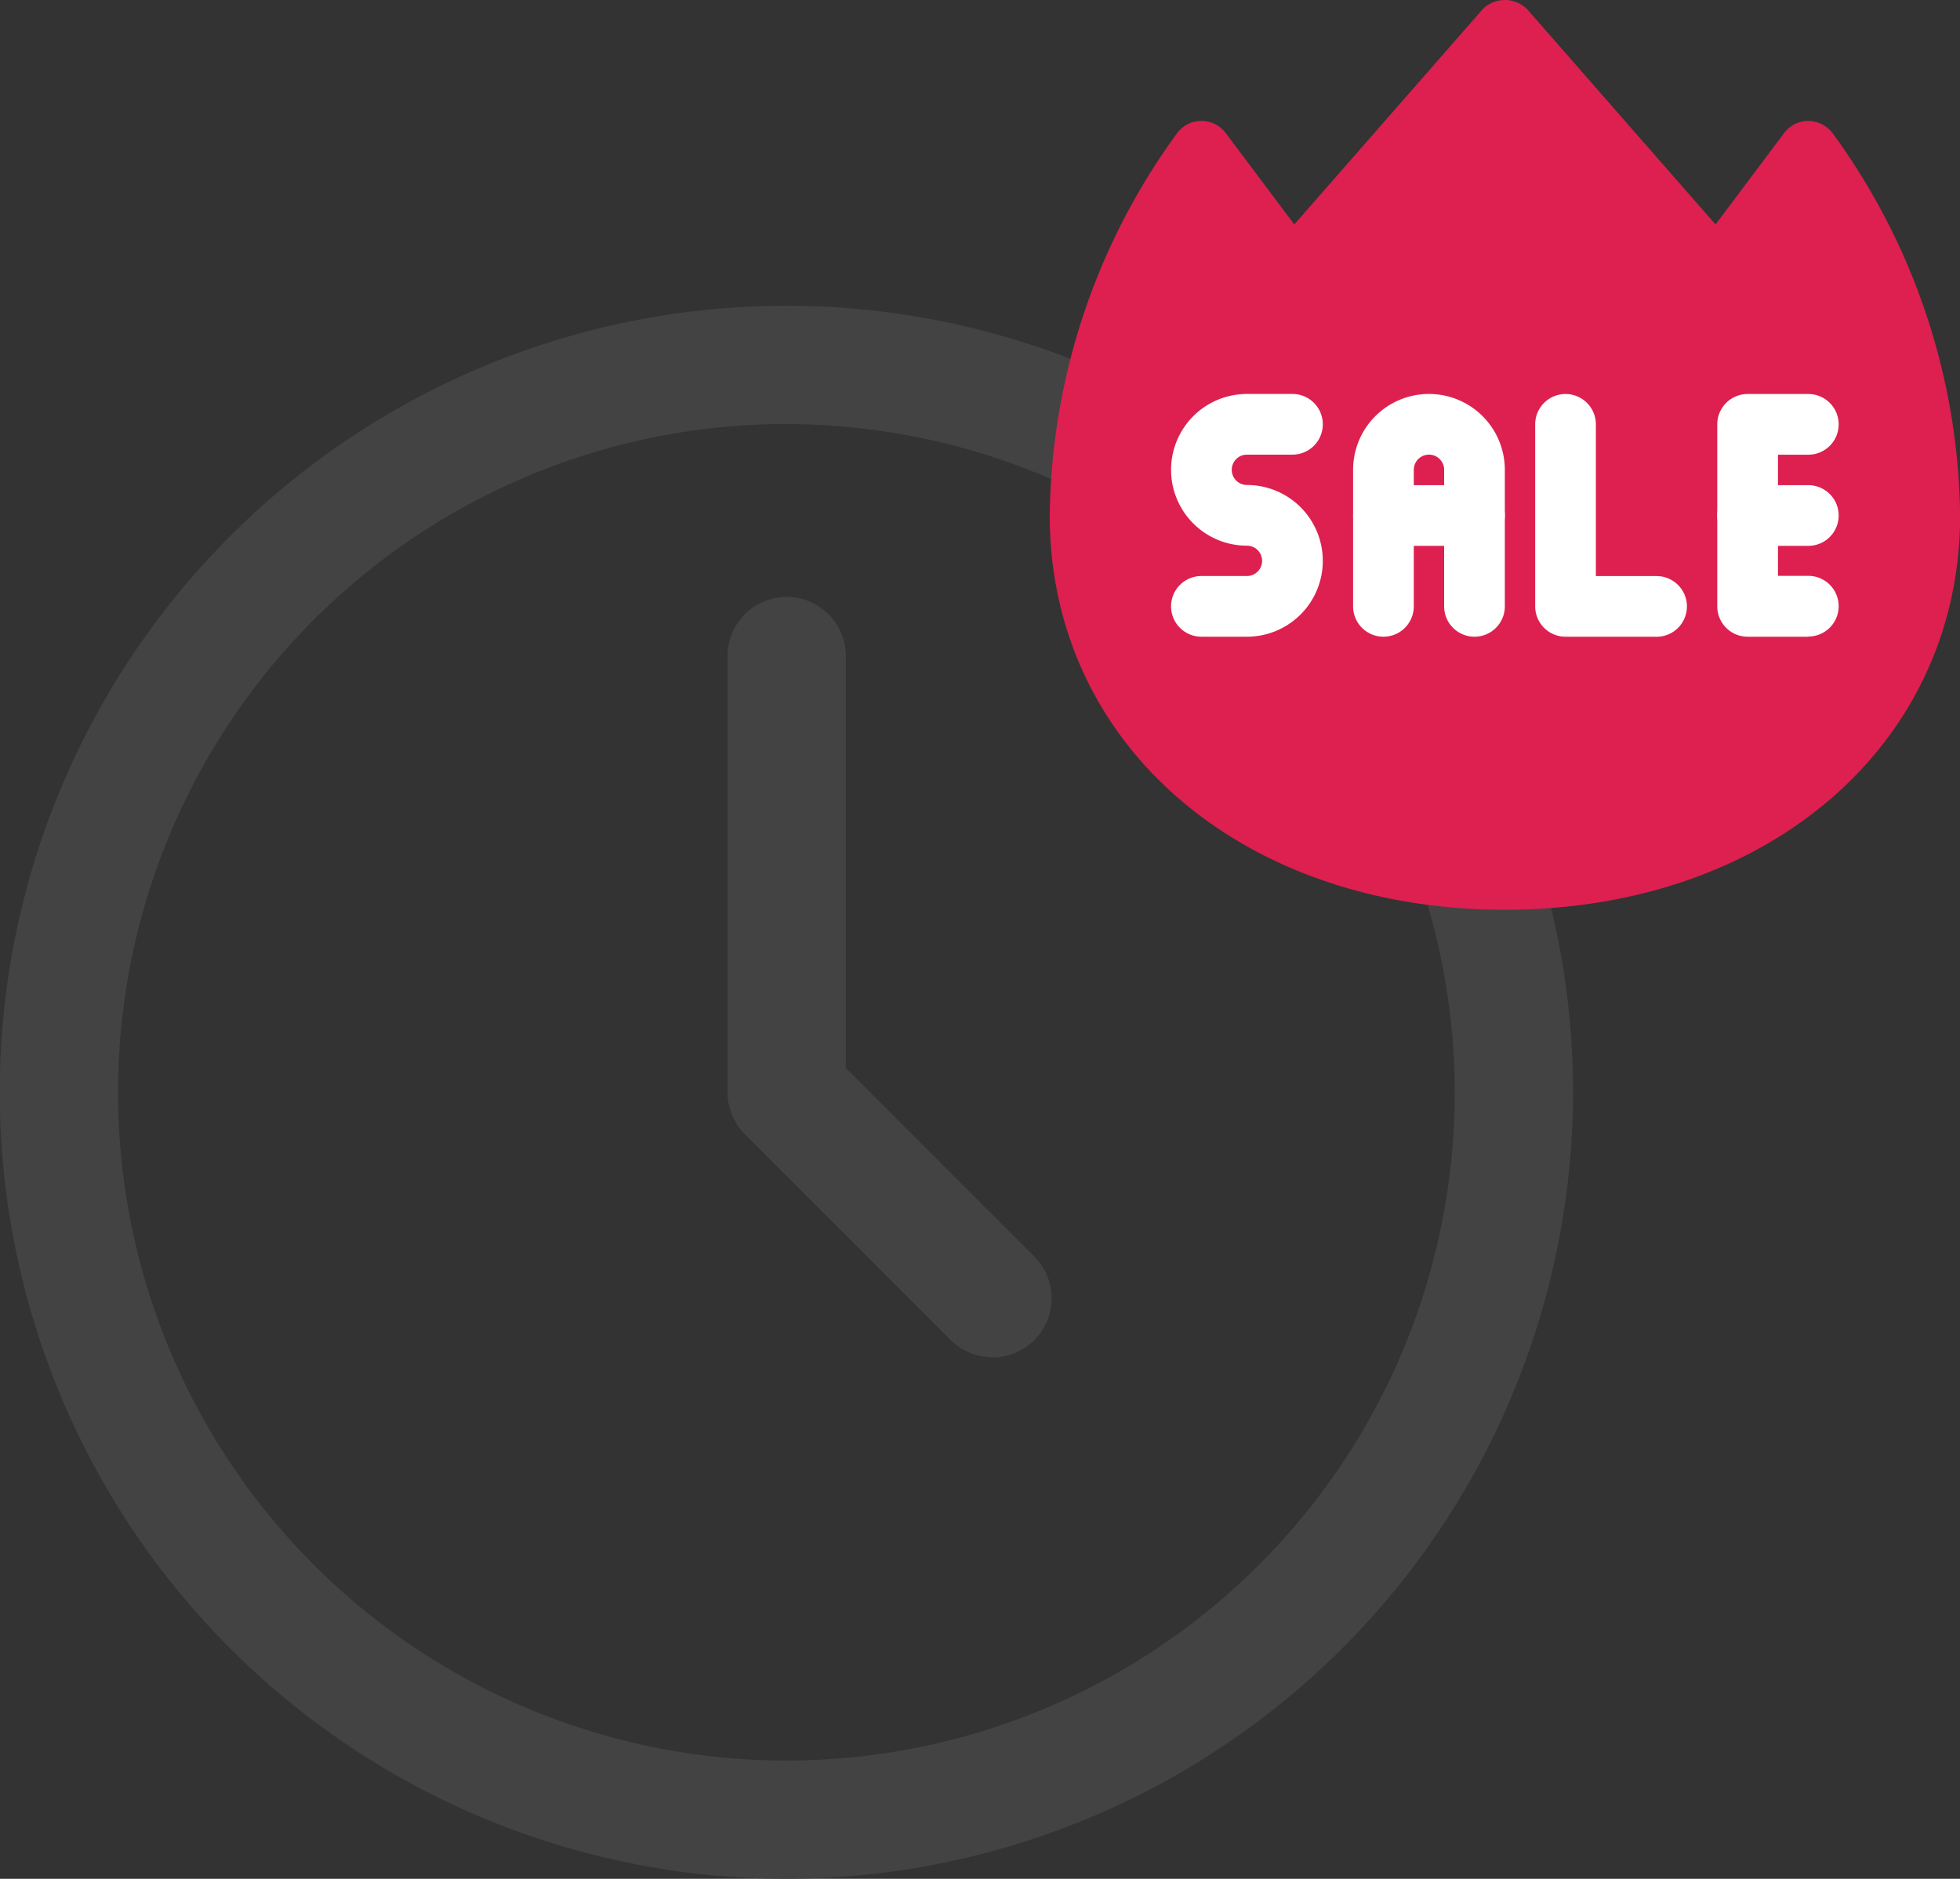
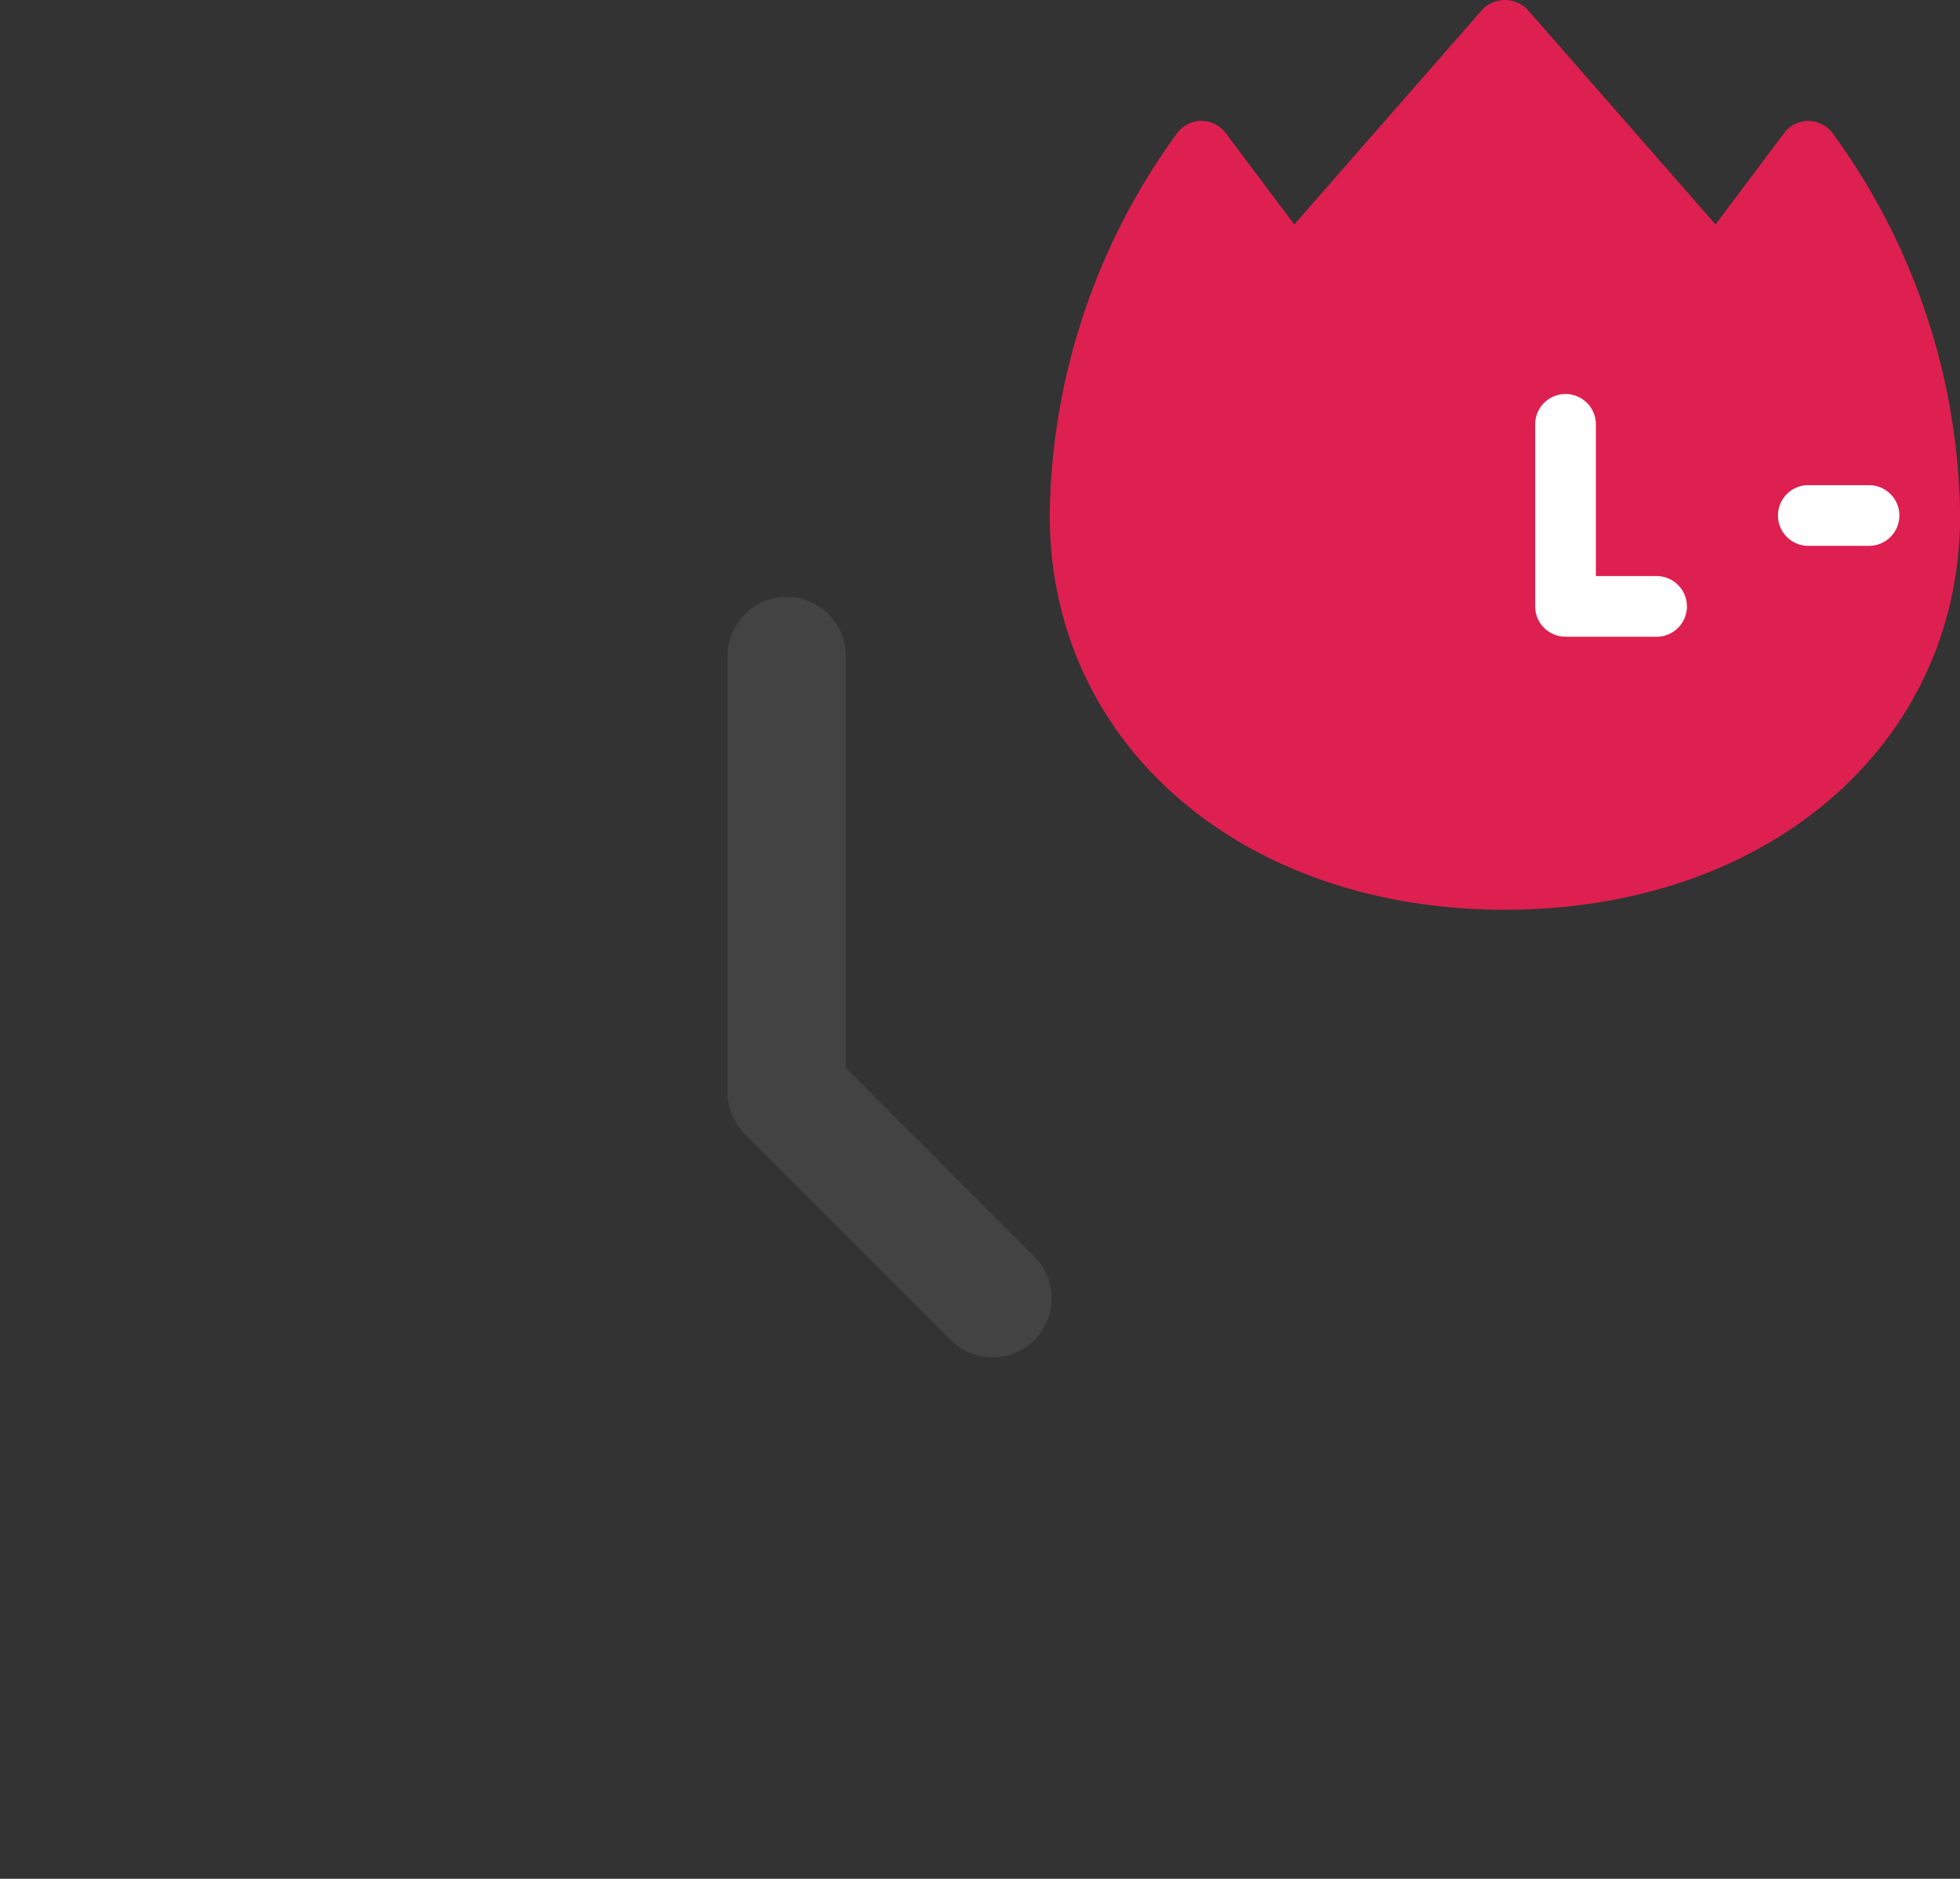
<svg xmlns="http://www.w3.org/2000/svg" width="33.971" height="32.568" viewBox="0 0 33.971 32.568">
  <rect x="0" y="0" width="33.971" height="32.568" fill="#333333" stroke="none" />
-   <path d="M214.5,738.346a13.634,13.634,0,1,1,13.634-13.634A13.649,13.649,0,0,1,214.5,738.346Zm0-25.218a11.584,11.584,0,1,0,11.584,11.584A11.6,11.6,0,0,0,214.5,713.129Z" transform="translate(-200.87 -705.778)" fill="#434343" />
  <path d="M235.767,736.385a1.018,1.018,0,0,1-.725-.3l-3.566-3.566a1.038,1.038,0,0,1-.129-.158c-.007-.01-.039-.075-.039-.075a1.091,1.091,0,0,1-.055-.1.462.462,0,0,1-.018-.059l-.026-.086a.333.333,0,0,1-.013-.045.959.959,0,0,1-.02-.193v-.021l0-.024,0-7.528a1.025,1.025,0,1,1,2.05,0v7.141l3.266,3.267a1.025,1.025,0,0,1-.725,1.75Z" transform="translate(-218.566 -712.858)" fill="#434343" />
  <g transform="translate(18.193 0)">
    <path d="M252.492,714.107c-4.571,0-7.889-2.876-7.889-6.837a11.453,11.453,0,0,1,2.219-6.64.526.526,0,0,1,.831.013l1.189,1.585,3.255-3.72a.543.543,0,0,1,.791,0l3.255,3.72,1.189-1.585a.526.526,0,0,1,.412-.21.546.546,0,0,1,.419.2,11.459,11.459,0,0,1,2.219,6.64C260.381,711.231,257.063,714.107,252.492,714.107Z" transform="translate(-244.602 -698.337)" fill="#dd204f" />
    <g transform="translate(2.104 6.829)">
-       <path d="M250.975,718.96h-.789a.526.526,0,0,1,0-1.052h.789a.263.263,0,0,0,0-.526,1.315,1.315,0,0,1,0-2.63h.789a.526.526,0,0,1,0,1.052h-.789a.263.263,0,1,0,0,.526,1.315,1.315,0,0,1,0,2.63Z" transform="translate(-249.66 -714.752)" fill="#fff" />
-       <path d="M259.349,718.96a.526.526,0,0,1-.526-.526v-2.367a.263.263,0,0,0-.526,0v2.367a.526.526,0,1,1-1.052,0v-2.367a1.315,1.315,0,1,1,2.63,0v2.367A.526.526,0,0,1,259.349,718.96Z" transform="translate(-254.09 -714.752)" fill="#fff" />
-       <path d="M259.349,719.6h-1.578a.526.526,0,1,1,0-1.052h1.578a.526.526,0,0,1,0,1.052Z" transform="translate(-254.09 -716.967)" fill="#fff" />
      <path d="M266.935,718.96h-1.578a.526.526,0,0,1-.526-.526v-3.155a.526.526,0,1,1,1.052,0v2.63h1.052a.526.526,0,1,1,0,1.052Z" transform="translate(-258.52 -714.752)" fill="#fff" />
-       <path d="M273.995,718.96h-1.052a.526.526,0,0,1-.526-.526v-3.155a.526.526,0,0,1,.526-.526h1.052a.526.526,0,0,1,0,1.052h-.526v2.1h.526a.526.526,0,0,1,0,1.052Z" transform="translate(-262.95 -714.752)" fill="#fff" />
-       <path d="M273.995,719.6h-1.052a.526.526,0,0,1,0-1.052h1.052a.526.526,0,0,1,0,1.052Z" transform="translate(-262.95 -716.967)" fill="#fff" />
+       <path d="M273.995,719.6a.526.526,0,0,1,0-1.052h1.052a.526.526,0,0,1,0,1.052Z" transform="translate(-262.95 -716.967)" fill="#fff" />
    </g>
  </g>
</svg>